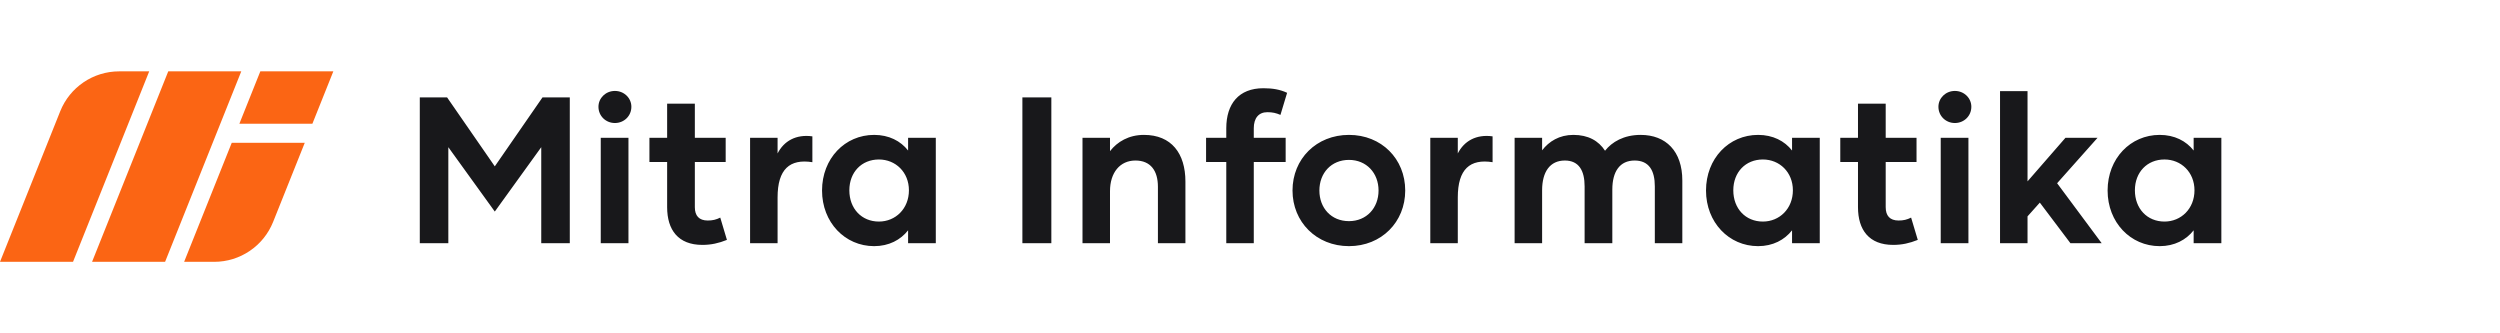
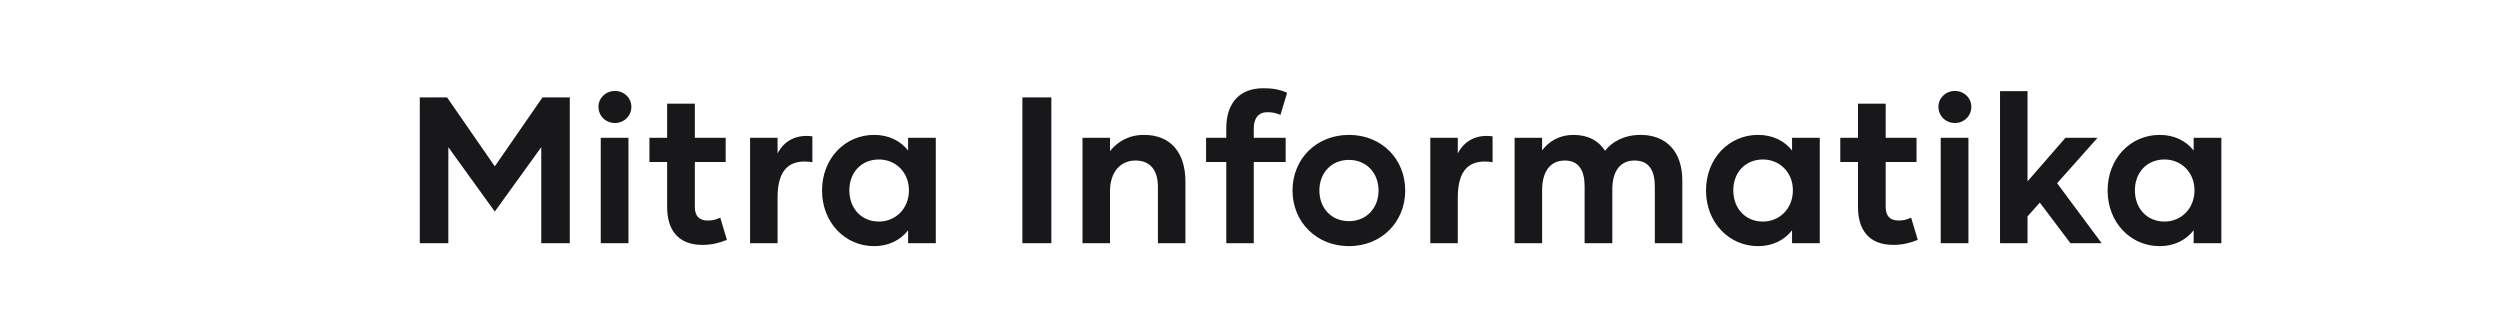
<svg xmlns="http://www.w3.org/2000/svg" width="240" height="32" viewBox="0 0 240 32" fill="none">
-   <path d="M7.01 25.136H0L5.782 10.681C6.707 8.367 8.949 6.85 11.441 6.85H14.324L7.01 25.136ZM22.248 13.707L17.676 25.136H20.559C23.052 25.136 25.293 23.619 26.219 21.304L29.258 13.707H22.248H22.248ZM24.991 6.85L22.979 11.879H29.989L32 6.85H24.991ZM23.162 6.85H16.152L8.838 25.136H15.848L23.162 6.85Z" fill="#FB6514" />
  <path fill-rule="evenodd" clip-rule="evenodd" d="M47.5 20.31L51.96 14.13V23.35H54.7V9.35H52.08L47.5 15.97L42.92 9.35H40.3V23.35H43.04V14.13L47.5 20.31ZM57.452 10.25C57.452 11.13 58.152 11.81 59.032 11.81C59.912 11.81 60.612 11.13 60.612 10.25C60.612 9.41 59.912 8.73 59.032 8.73C58.152 8.73 57.452 9.41 57.452 10.25ZM69.785 23.03L69.145 20.89C68.745 21.09 68.405 21.17 67.945 21.17C67.105 21.17 66.705 20.71 66.705 19.89V15.55H69.665V13.23H66.705V9.95H64.045V13.23H62.345V15.55H64.045V19.89C64.045 22.07 65.105 23.51 67.425 23.51C68.265 23.51 68.985 23.35 69.785 23.03ZM77.988 13.09C76.408 12.87 75.248 13.55 74.648 14.73V13.23H72.008V23.35H74.648V18.95C74.648 16.23 75.828 15.23 77.988 15.57V13.09ZM78.916 18.29C78.916 21.35 81.117 23.63 83.916 23.63C85.337 23.63 86.457 23.03 87.177 22.11V23.35H89.837V13.23H87.177V14.45C86.457 13.53 85.337 12.95 83.916 12.95C81.117 12.95 78.916 15.21 78.916 18.29ZM87.257 18.27C87.257 20.03 85.977 21.27 84.376 21.27C82.716 21.27 81.537 20.03 81.537 18.27C81.537 16.53 82.716 15.31 84.376 15.31C85.977 15.31 87.257 16.53 87.257 18.27ZM113.8 17.43C113.8 14.73 112.46 12.95 109.82 12.95C108.36 12.95 107.26 13.61 106.56 14.51V13.23H103.92V23.35H106.56V18.35C106.56 16.57 107.52 15.41 109 15.41C110.46 15.41 111.16 16.39 111.16 17.93V23.35H113.8V17.43ZM121.283 8.47C118.923 8.47 117.723 9.97 117.723 12.31V13.23H115.783V15.55H117.723V23.35H120.363V15.55H123.423V13.23H120.363V12.31C120.363 11.35 120.823 10.77 121.663 10.77C122.163 10.77 122.503 10.85 122.923 11.03L123.563 8.91C122.883 8.59 122.163 8.47 121.283 8.47ZM124.081 18.29C124.081 21.31 126.381 23.63 129.501 23.63C132.621 23.63 134.901 21.31 134.901 18.29C134.901 15.25 132.621 12.95 129.501 12.95C126.381 12.95 124.081 15.25 124.081 18.29ZM132.341 18.29C132.341 19.97 131.181 21.23 129.501 21.23C127.801 21.23 126.661 19.97 126.661 18.29C126.661 16.61 127.801 15.35 129.501 15.35C131.181 15.35 132.341 16.61 132.341 18.29ZM143.288 13.09C141.708 12.87 140.548 13.55 139.948 14.73V13.23H137.308V23.35H139.948V18.95C139.948 16.23 141.128 15.23 143.288 15.57V13.09ZM161.503 17.33C161.503 14.51 159.923 12.95 157.503 12.95C155.883 12.95 154.743 13.63 154.083 14.47C153.463 13.51 152.463 12.95 151.043 12.95C149.703 12.95 148.703 13.57 148.043 14.43V13.23H145.403V23.35H148.043V18.27C148.043 16.49 148.803 15.41 150.223 15.41C151.583 15.41 152.123 16.39 152.123 17.89V23.35H154.783V18.19C154.783 16.47 155.503 15.41 156.923 15.41C158.303 15.41 158.863 16.37 158.863 17.89V23.35H161.503V17.33ZM163.777 18.29C163.777 21.35 165.977 23.63 168.777 23.63C170.197 23.63 171.317 23.03 172.037 22.11V23.35H174.697V13.23H172.037V14.45C171.317 13.53 170.197 12.95 168.777 12.95C165.977 12.95 163.777 15.21 163.777 18.29ZM172.117 18.27C172.117 20.03 170.837 21.27 169.237 21.27C167.577 21.27 166.397 20.03 166.397 18.27C166.397 16.53 167.577 15.31 169.237 15.31C170.837 15.31 172.117 16.53 172.117 18.27ZM184.107 23.03L183.467 20.89C183.067 21.09 182.727 21.17 182.267 21.17C181.427 21.17 181.027 20.71 181.027 19.89V15.55H183.987V13.23H181.027V9.95H178.367V13.23H176.667V15.55H178.367V19.89C178.367 22.07 179.427 23.51 181.747 23.51C182.587 23.51 183.307 23.35 184.107 23.03ZM186.089 10.25C186.089 11.13 186.79 11.81 187.669 11.81C188.549 11.81 189.249 11.13 189.249 10.25C189.249 9.41 188.549 8.73 187.669 8.73C186.79 8.73 186.089 9.41 186.089 10.25ZM195.823 19.45L198.763 23.35H201.763L197.483 17.59L201.363 13.23H198.283L194.643 17.41V8.75H192.003V23.35H194.643V20.77L195.823 19.45ZM202.33 18.29C202.33 21.35 204.53 23.63 207.33 23.63C208.75 23.63 209.87 23.03 210.59 22.11V23.35H213.25V13.23H210.59V14.45C209.87 13.53 208.75 12.95 207.33 12.95C204.53 12.95 202.33 15.21 202.33 18.29ZM210.67 18.27C210.67 20.03 209.39 21.27 207.79 21.27C206.13 21.27 204.95 20.03 204.95 18.27C204.95 16.53 206.13 15.31 207.79 15.31C209.39 15.31 210.67 16.53 210.67 18.27ZM57.672 13.23V23.35H60.332V13.23H57.672ZM98.149 9.35V23.35H100.929V9.35H98.149ZM186.309 13.23V23.35H188.969V13.23H186.309Z" fill="#18181B" />
</svg>